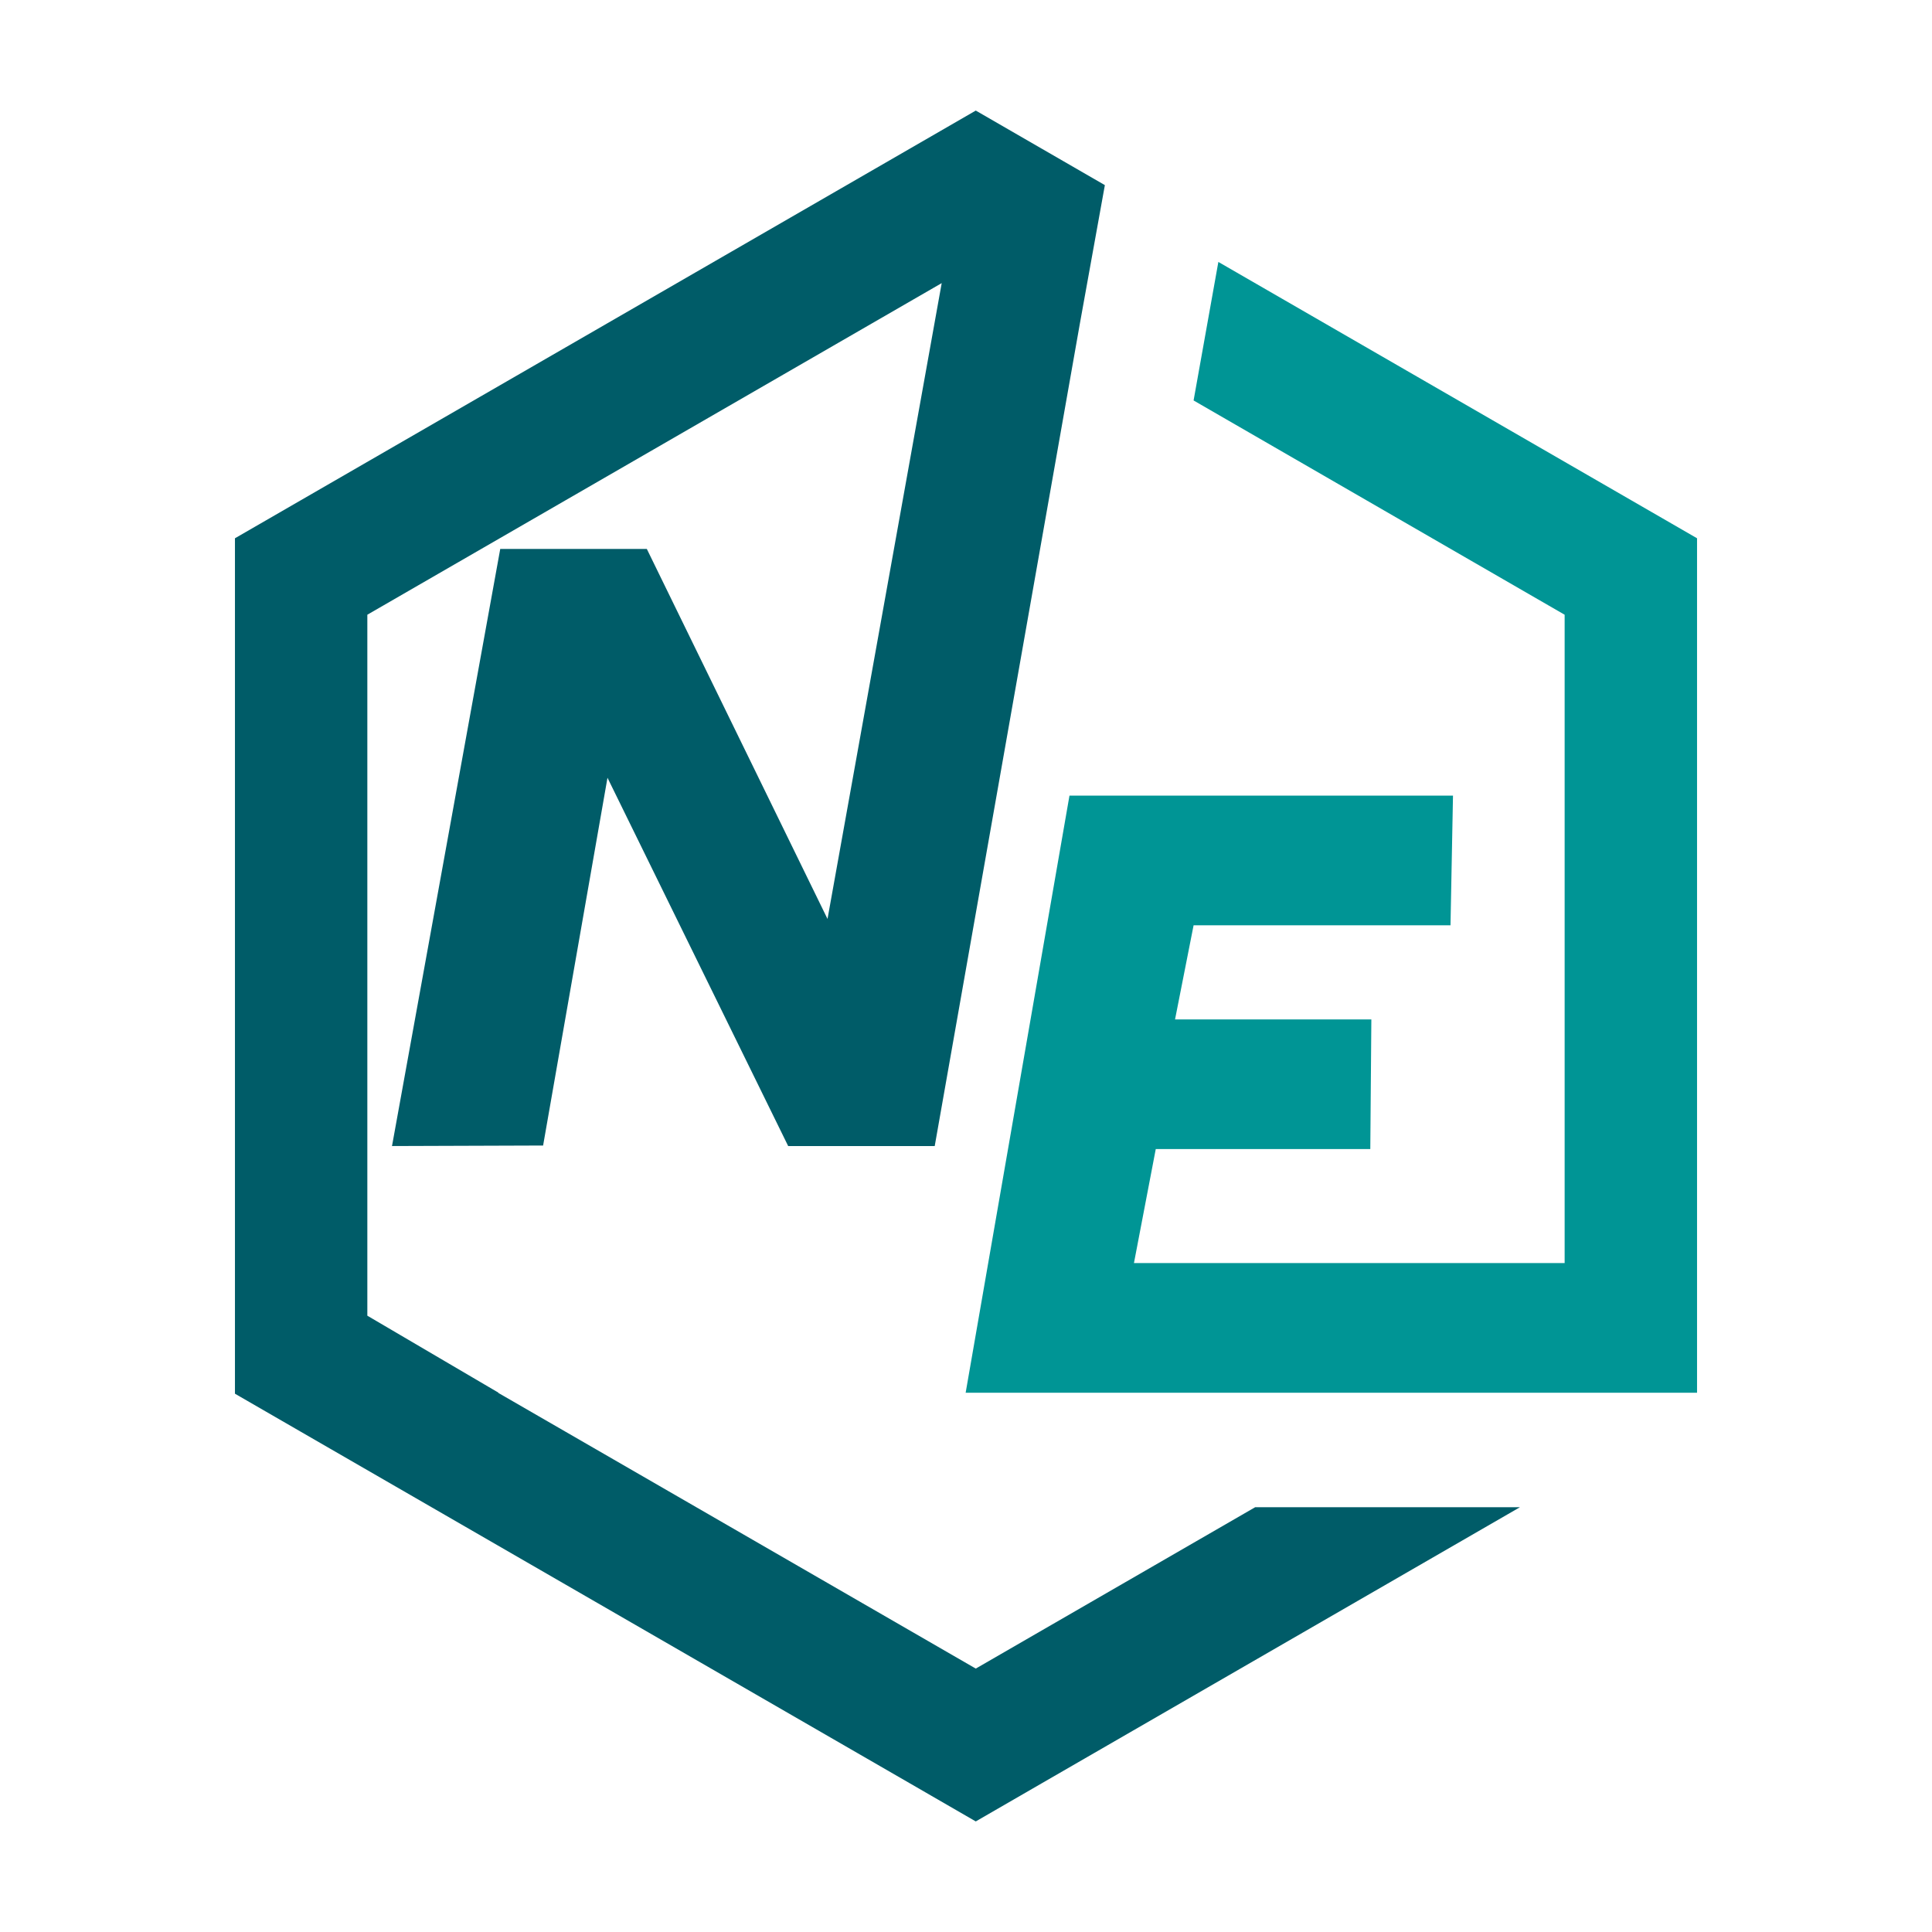
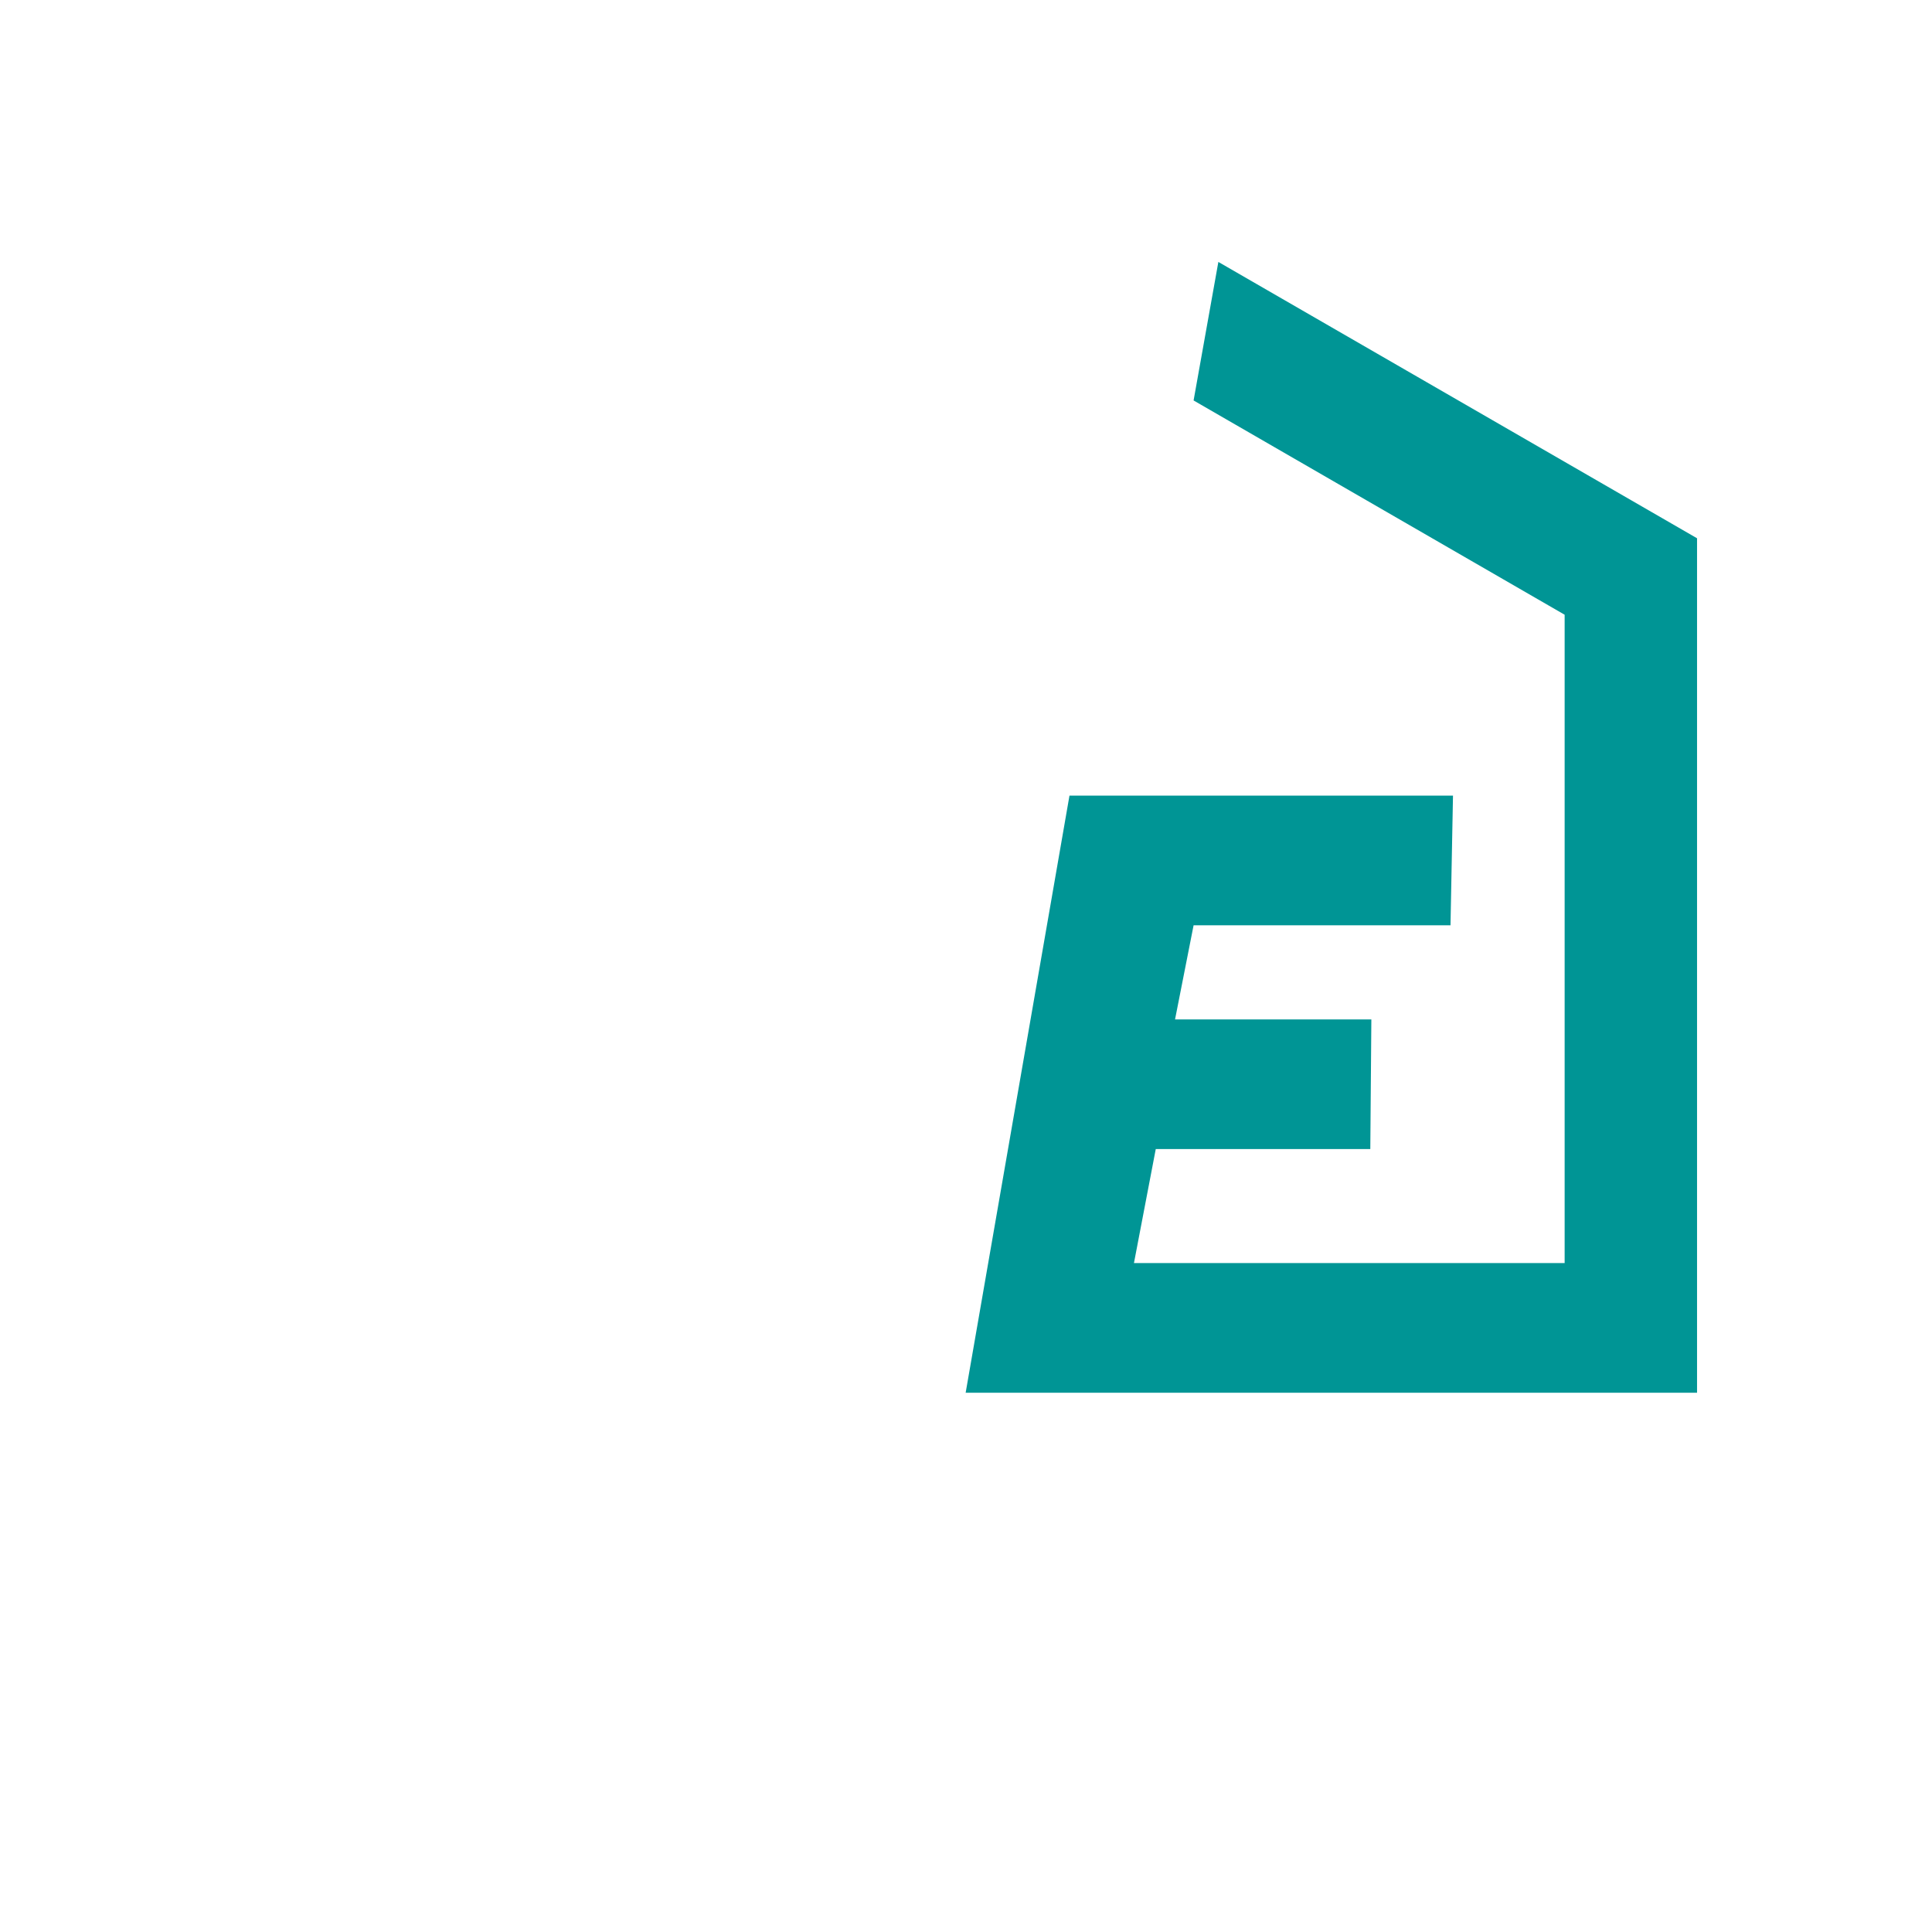
<svg xmlns="http://www.w3.org/2000/svg" version="1.1" id="Livello_1" x="0px" y="0px" width="90px" height="90px" viewBox="0 0 90 90" enable-background="new 0 0 90 90" xml:space="preserve">
  <g>
    <polygon fill="#009595" points="75.973,23.295 56.756,12.202 55.602,18.655 72.887,28.637 72.887,58.838 52.824,58.838    53.84,53.527 62.932,53.527 63.834,53.527 63.883,47.488 62.932,47.488 54.738,47.488 55.602,43.105 65.826,43.105 67.57,43.105    67.686,37.064 65.826,37.064 49.859,37.064 49.82,37.064 44.984,64.879 62.154,64.879 66.799,64.879 77.791,64.879 79.055,64.879    79.055,61.362 79.055,28.637 79.055,25.075  " />
-     <polygon fill="#005C68" points="58.469,70.213 45.455,77.729 23.2,64.879 23.225,64.879 17.112,61.29 17.112,52.569 17.112,28.636    43.868,13.189 38.549,42.808 30.132,25.573 23.303,25.573 18.261,53.387 25.3,53.363 28.299,36.231 36.716,53.387 43.543,53.387    50.305,15.072 51.469,8.624 48.539,6.932 45.455,5.151 42.372,6.932 14.028,23.295 10.945,25.075 10.945,28.636 10.945,61.362    10.945,64.924 14.028,66.705 42.372,83.067 45.455,84.849 48.539,83.067 70.803,70.213  " />
  </g>
</svg>